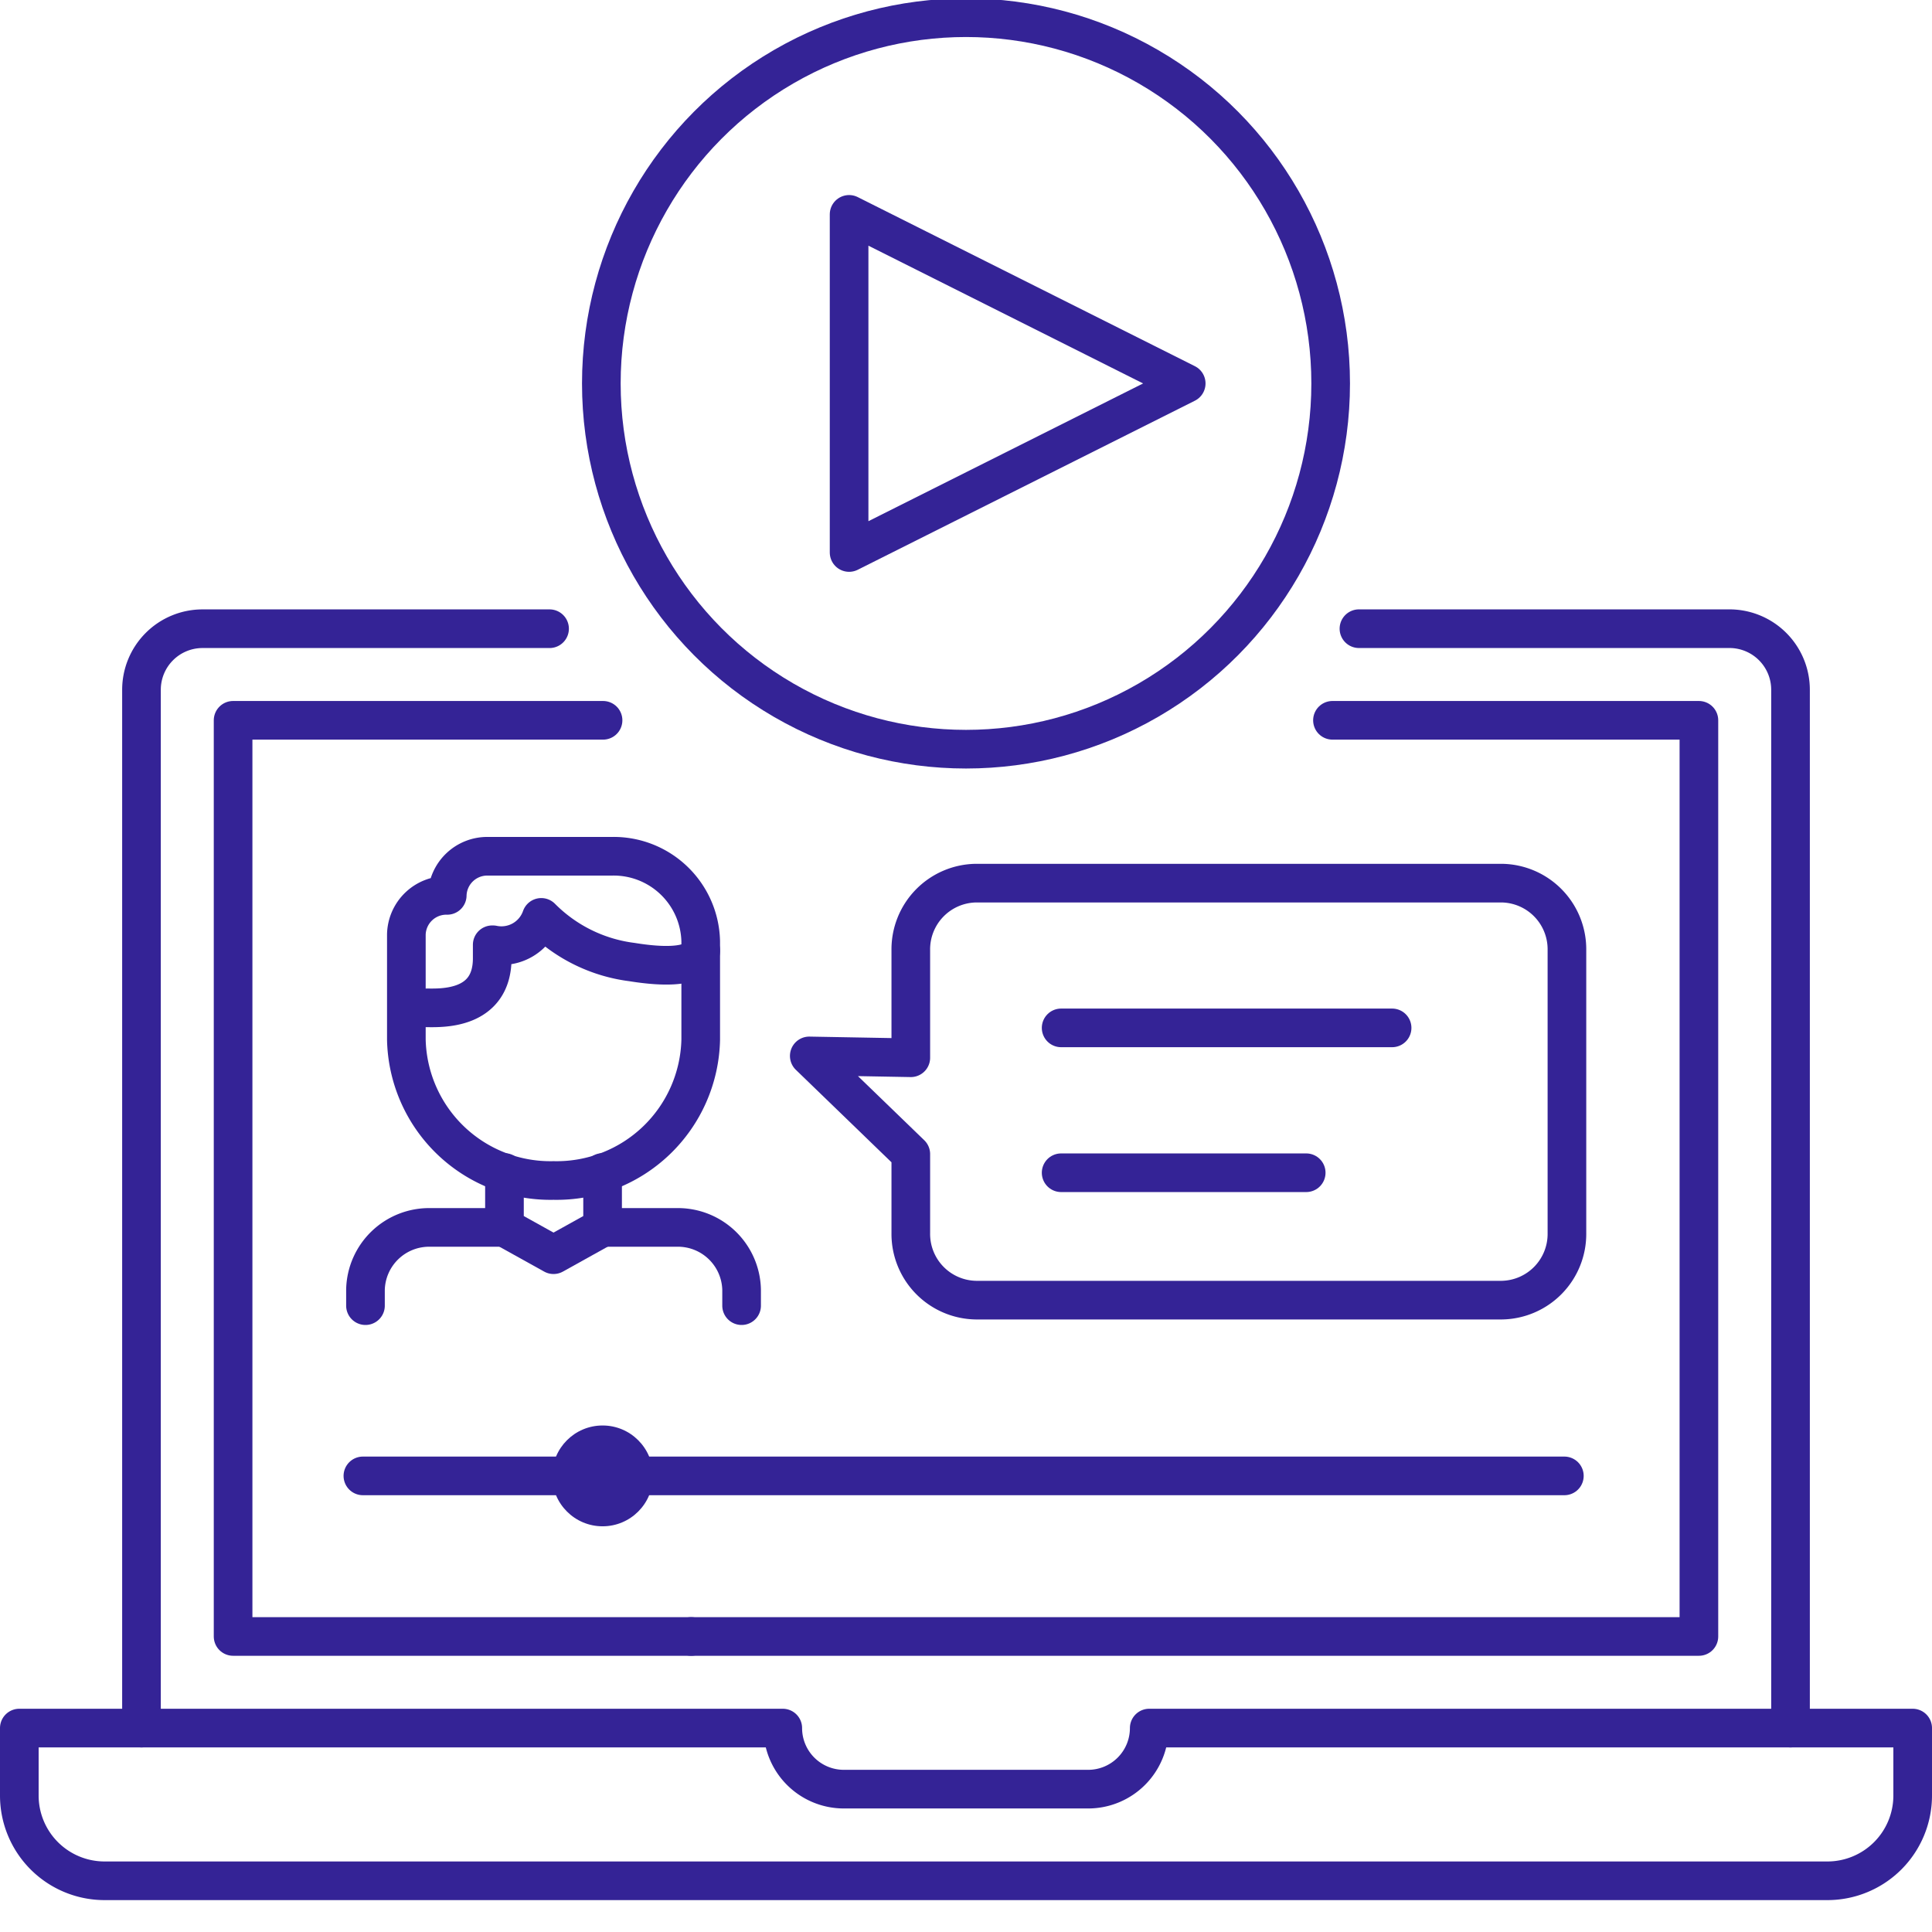
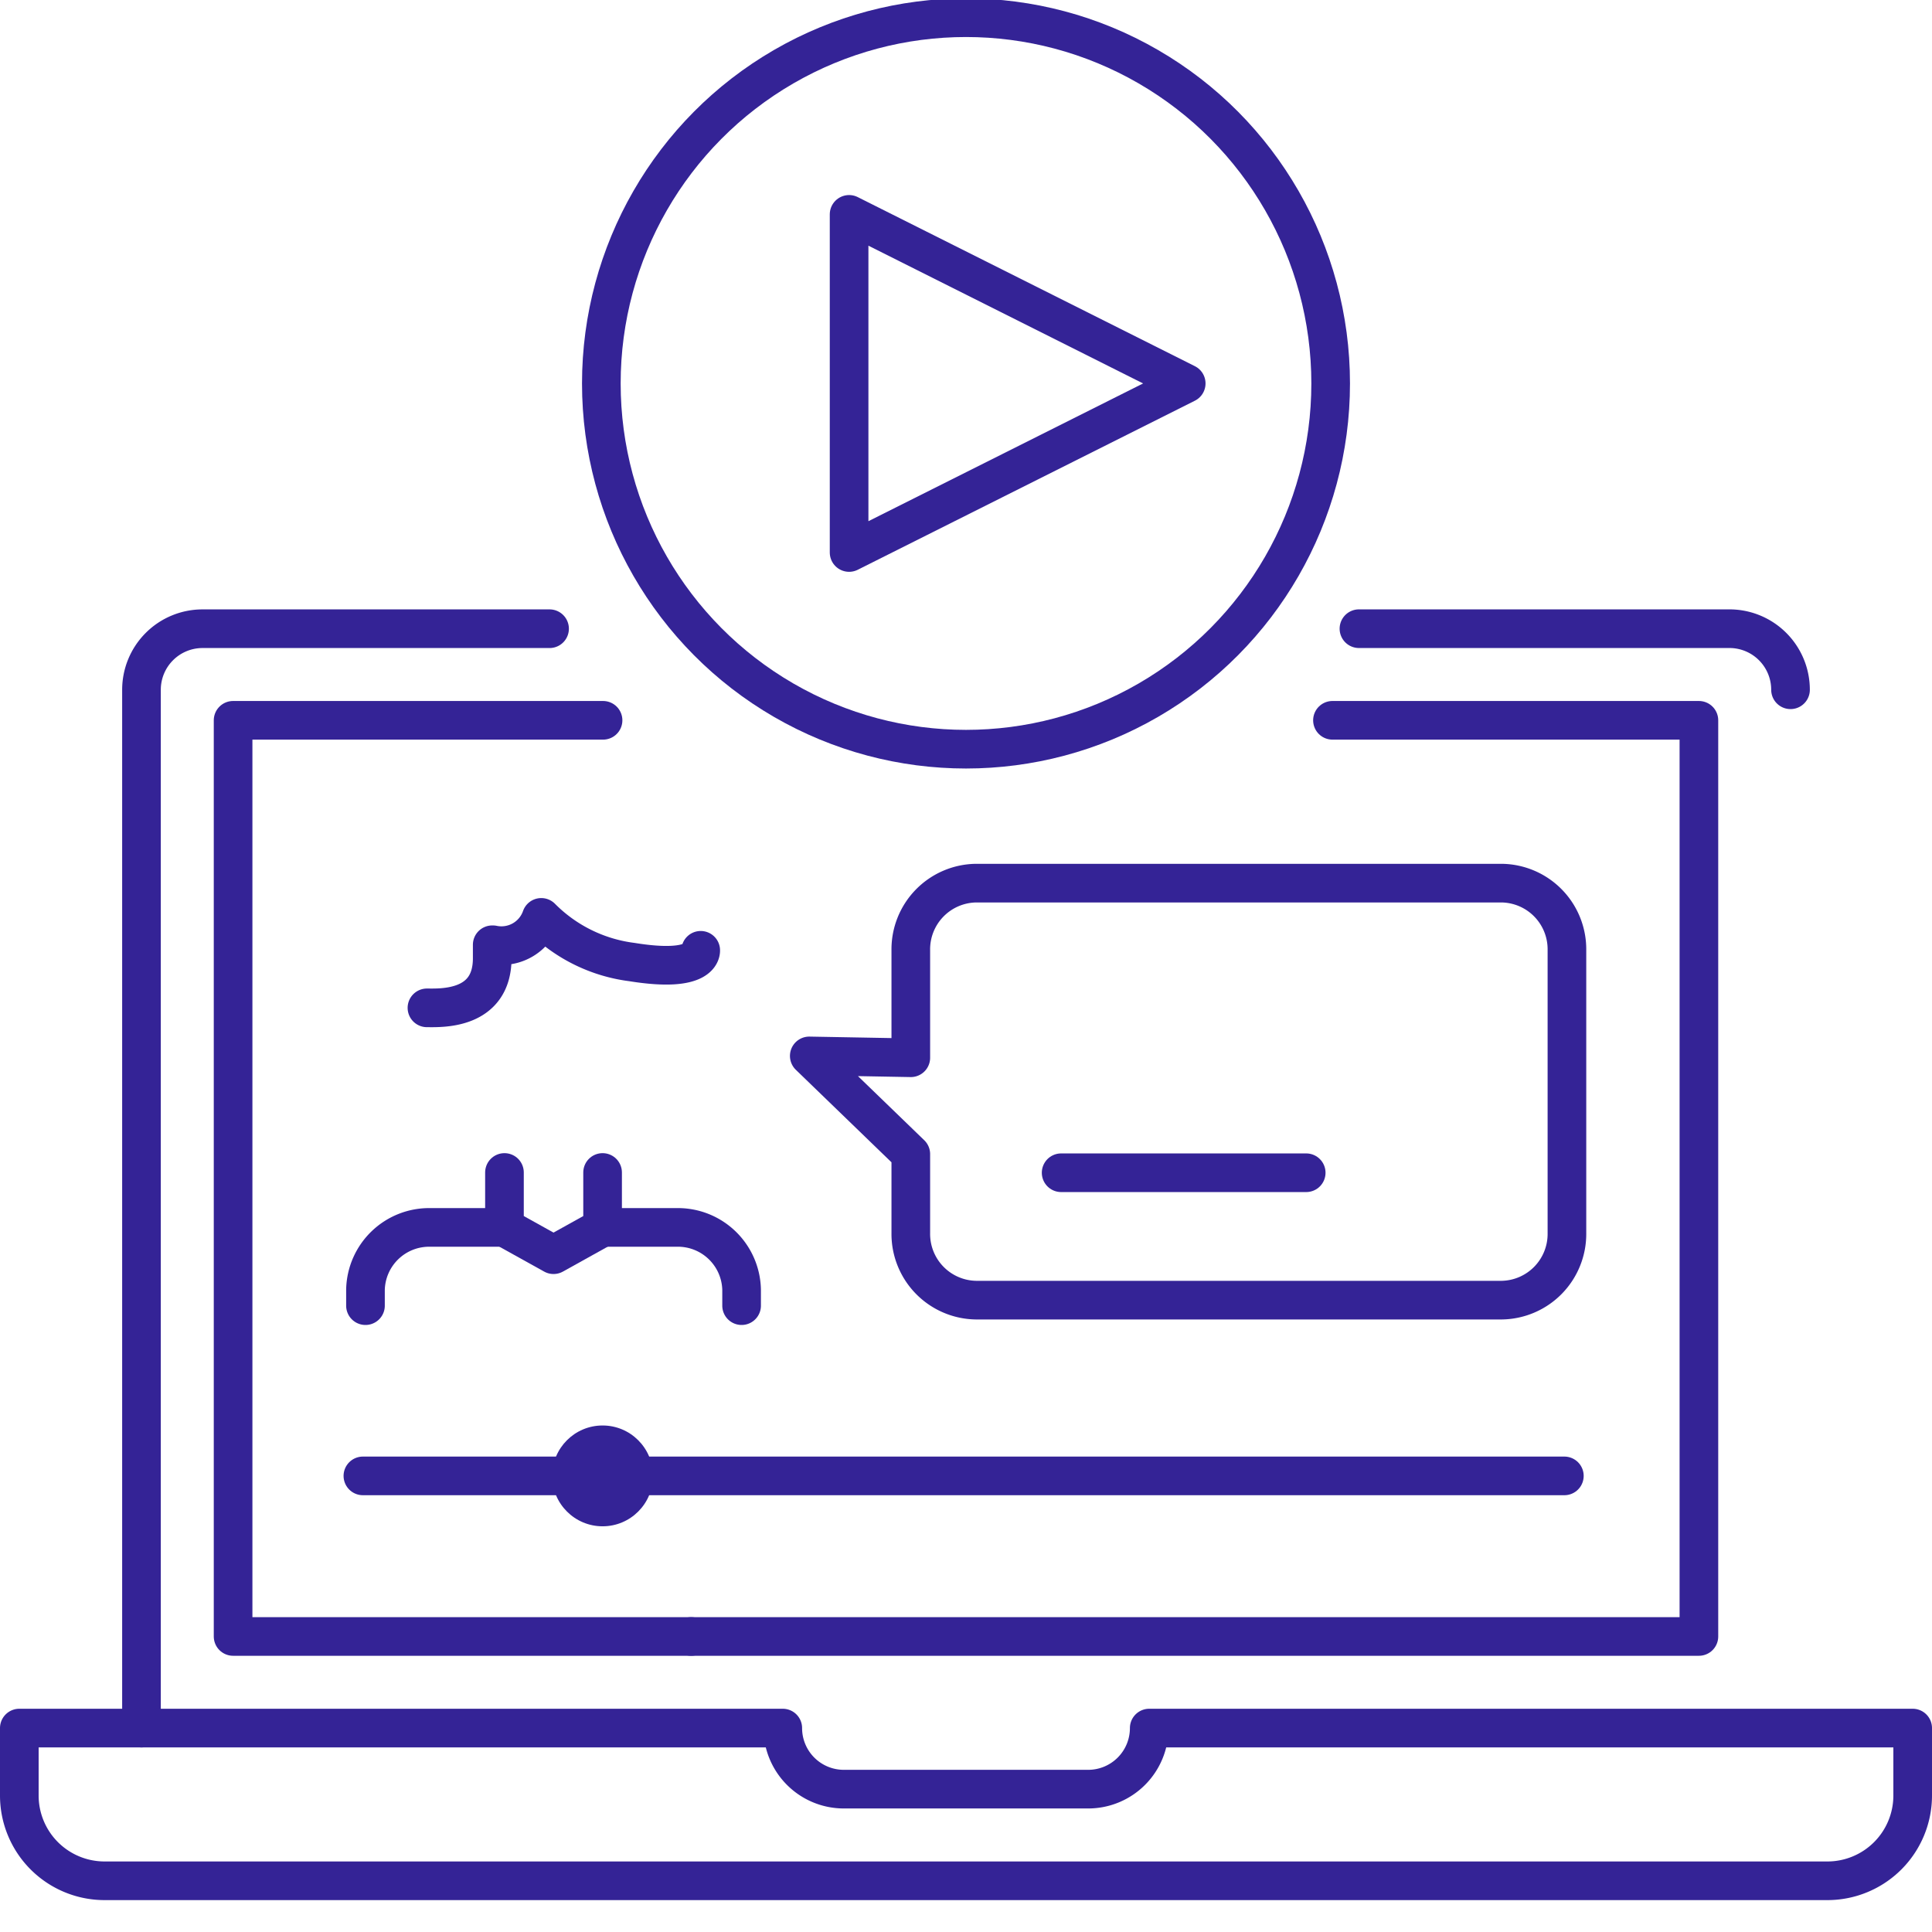
<svg xmlns="http://www.w3.org/2000/svg" id="Layer_1" data-name="Layer 1" viewBox="0 0 100 100">
  <defs>
    <style>.cls-1{fill:none;stroke:#342396;stroke-linecap:round;stroke-linejoin:round;stroke-width:2px;}.cls-2{fill:#342396;}</style>
  </defs>
  <line class="cls-1" x1="54.924" y1="60.701" x2="67.609" y2="60.701" />
-   <line class="cls-1" x1="54.924" y1="53.203" x2="72.055" y2="53.203" />
  <ellipse class="cls-1" cx="50" cy="19.847" rx="18.875" ry="18.931" />
  <polygon class="cls-1" points="61.398 19.847 43.949 11.096 43.949 19.847 43.949 28.597 61.398 19.847" />
-   <path class="cls-1" d="M70.339,32.541H89.516a3.161,3.161,0,0,1,3.161,3.161V89.445" />
+   <path class="cls-1" d="M70.339,32.541H89.516a3.161,3.161,0,0,1,3.161,3.161" />
  <path class="cls-1" d="M7.323,89.445V35.703a3.161,3.161,0,0,1,3.161-3.161H28.445" />
  <path class="cls-1" d="M59.484,89.445h0a3.161,3.161,0,0,1-3.161,3.161H43.677a3.161,3.161,0,0,1-3.161-3.161H1v3.491a4.413,4.413,0,0,0,4.413,4.413H94.587A4.413,4.413,0,0,0,99,92.935V89.445Z" />
  <polyline class="cls-1" points="31.214 37.283 12.065 37.283 12.065 84.703 35.774 84.703" />
  <polyline class="cls-1" points="35.774 84.703 87.935 84.703 87.935 37.283 68.968 37.283" />
  <path class="cls-1" d="M18.917,67.58v-.827a3.298,3.298,0,0,1,3.368-3.222h3.827" />
  <path class="cls-1" d="M38.385,67.58v-.827a3.298,3.298,0,0,0-3.368-3.222H31.19" />
  <polyline class="cls-1" points="26.111 60.687 26.111 63.531 28.651 64.943 31.19 63.531 31.19 60.687" />
-   <path class="cls-1" d="M36.269,50.393V48.723a4.506,4.506,0,0,0-4.603-4.403H25.265a2.072,2.072,0,0,0-2.116,2.024h0a2.072,2.072,0,0,0-2.116,2.024v5.446a7.458,7.458,0,0,0,7.618,7.288h0a7.458,7.458,0,0,0,7.618-7.288V50.444" />
  <path class="cls-1" d="M36.269,49.188s.123,1.204-3.559.608a8.026,8.026,0,0,1-4.694-2.312,2.183,2.183,0,0,1-2.504,1.417h-.035v.657c.026,2.752-2.677,2.608-3.378,2.608" />
  <path class="cls-1" d="M47.143,49.189a3.427,3.427,0,0,1,3.374-3.478l27.213,0a3.425,3.425,0,0,1,3.374,3.478l0,14.628a3.427,3.427,0,0,1-3.374,3.478l-27.213,0a3.427,3.427,0,0,1-3.374-3.478l0-4.081-5.255-5.082,5.255.095Z" />
  <line class="cls-1" x1="18.783" y1="76.392" x2="80.971" y2="76.392" />
  <circle class="cls-2" cx="31.19" cy="76.392" r="2.609" />
</svg>